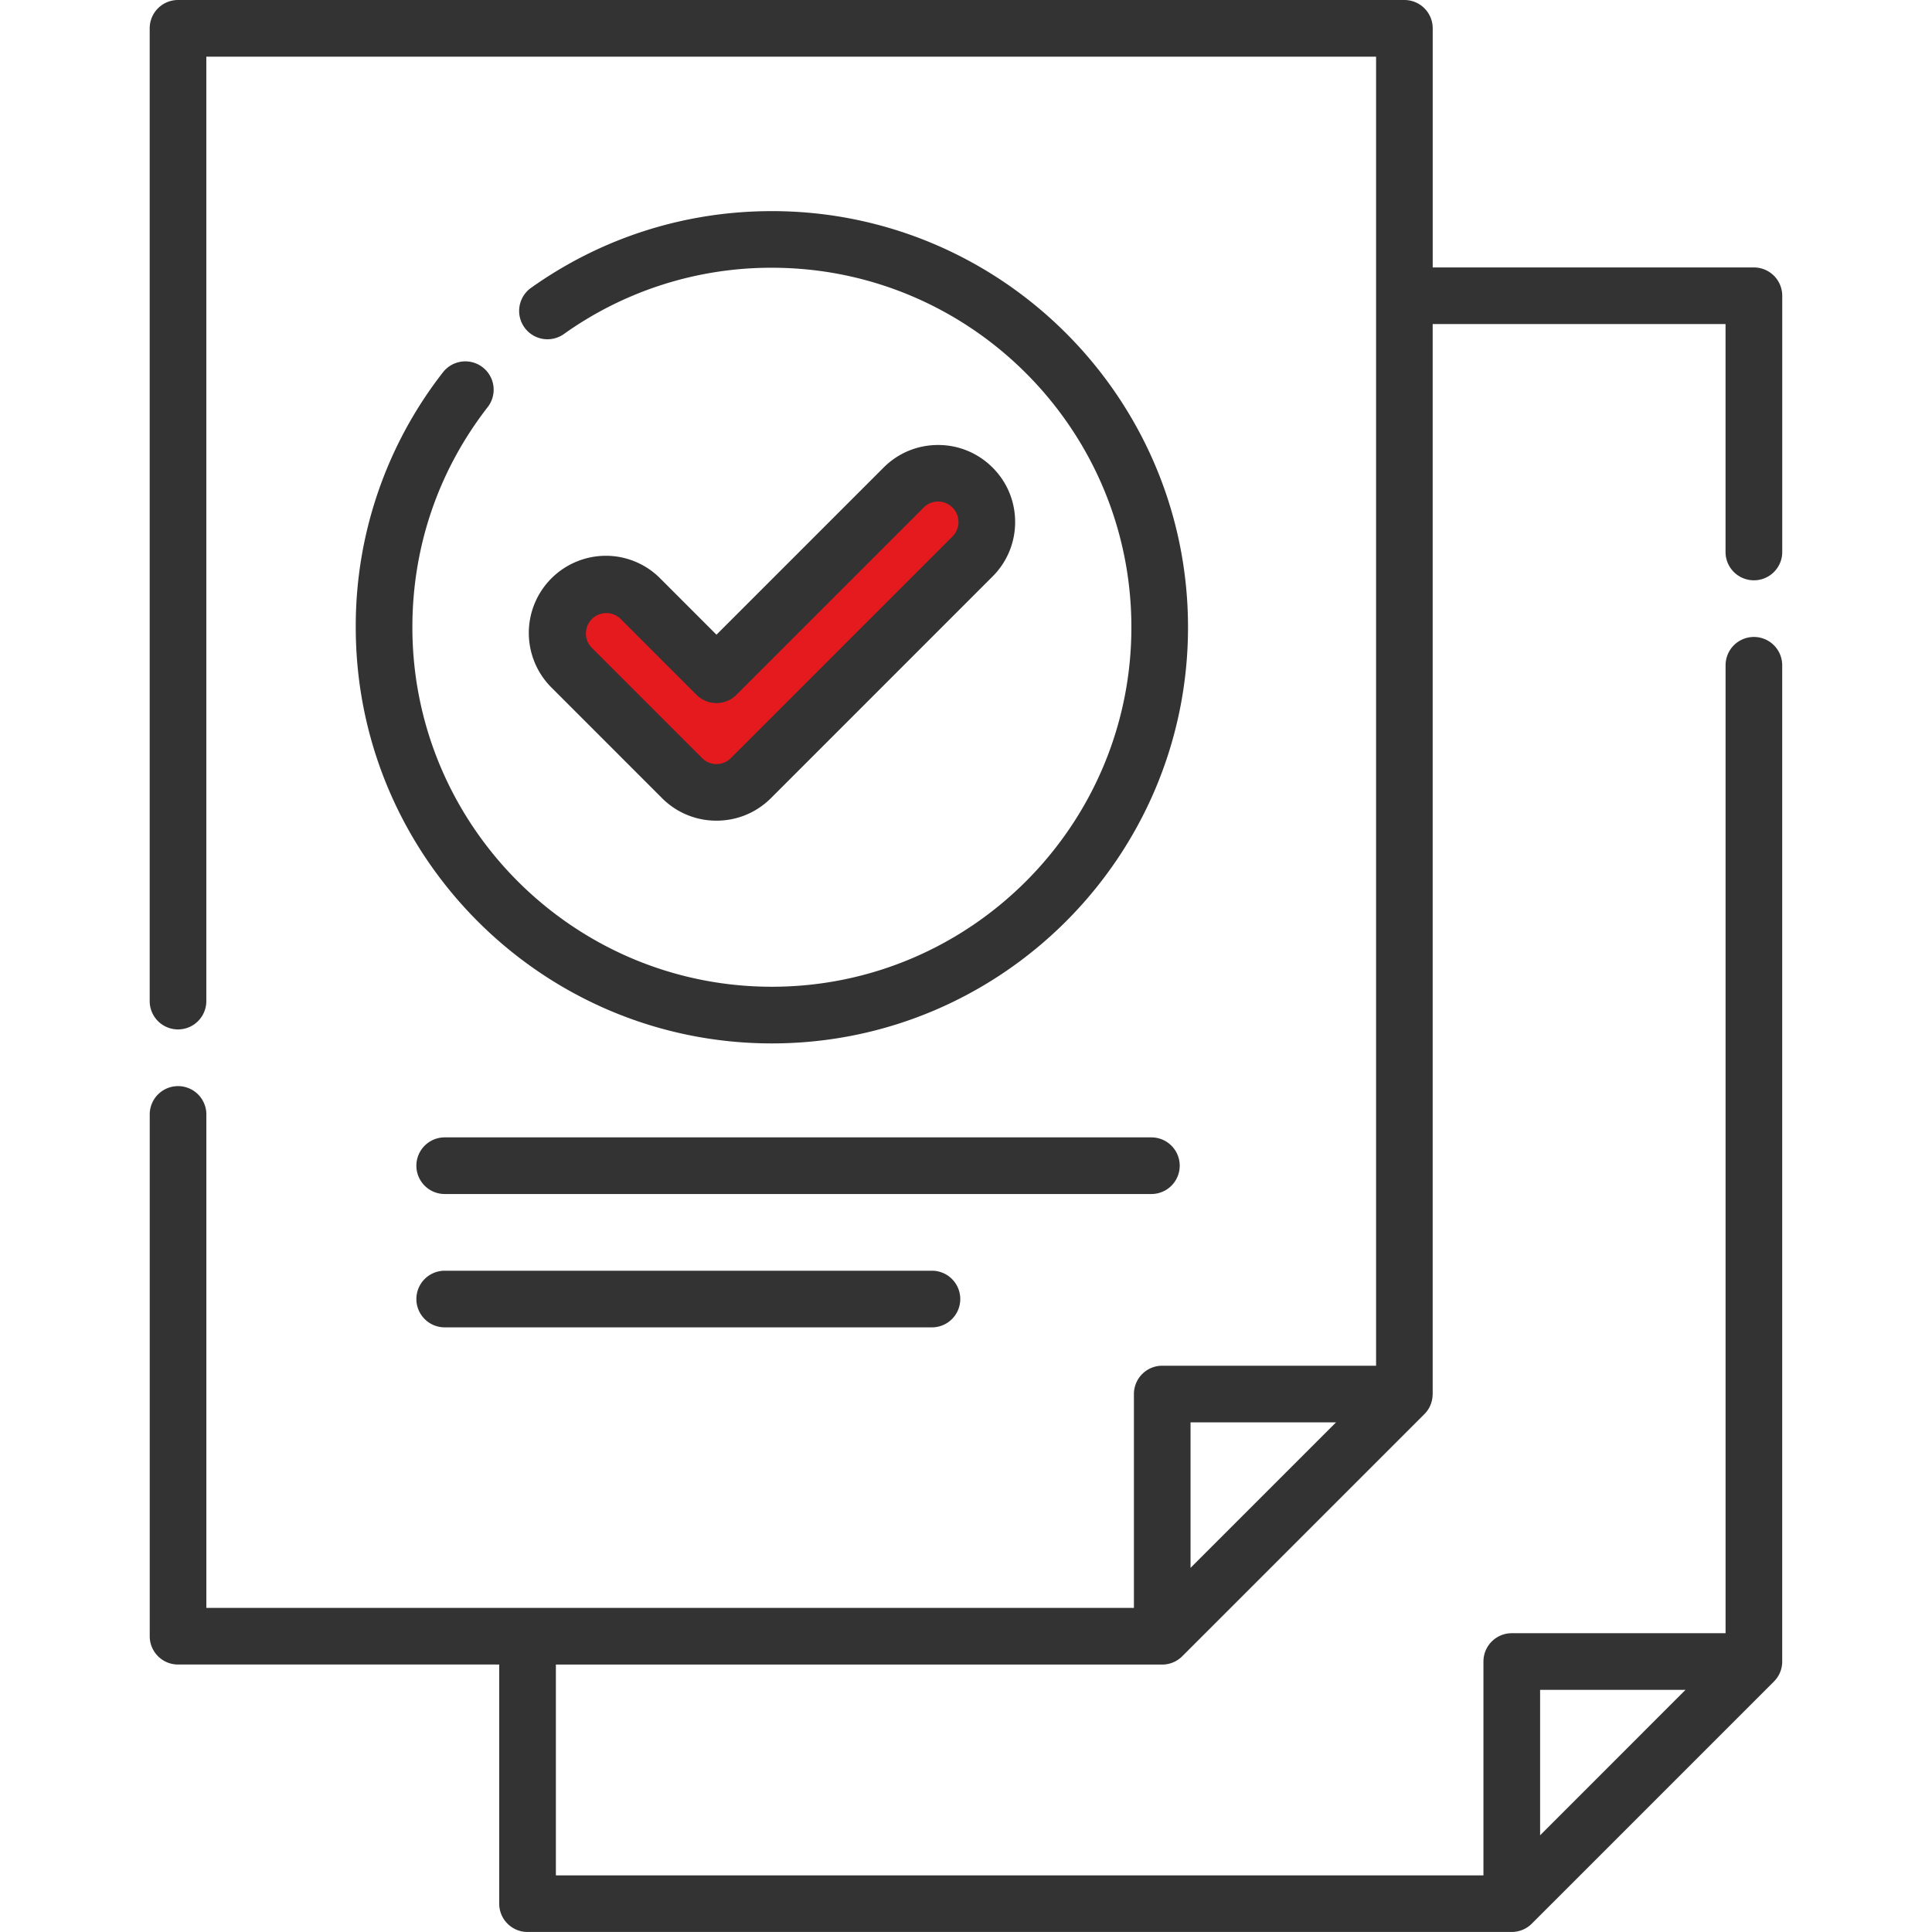
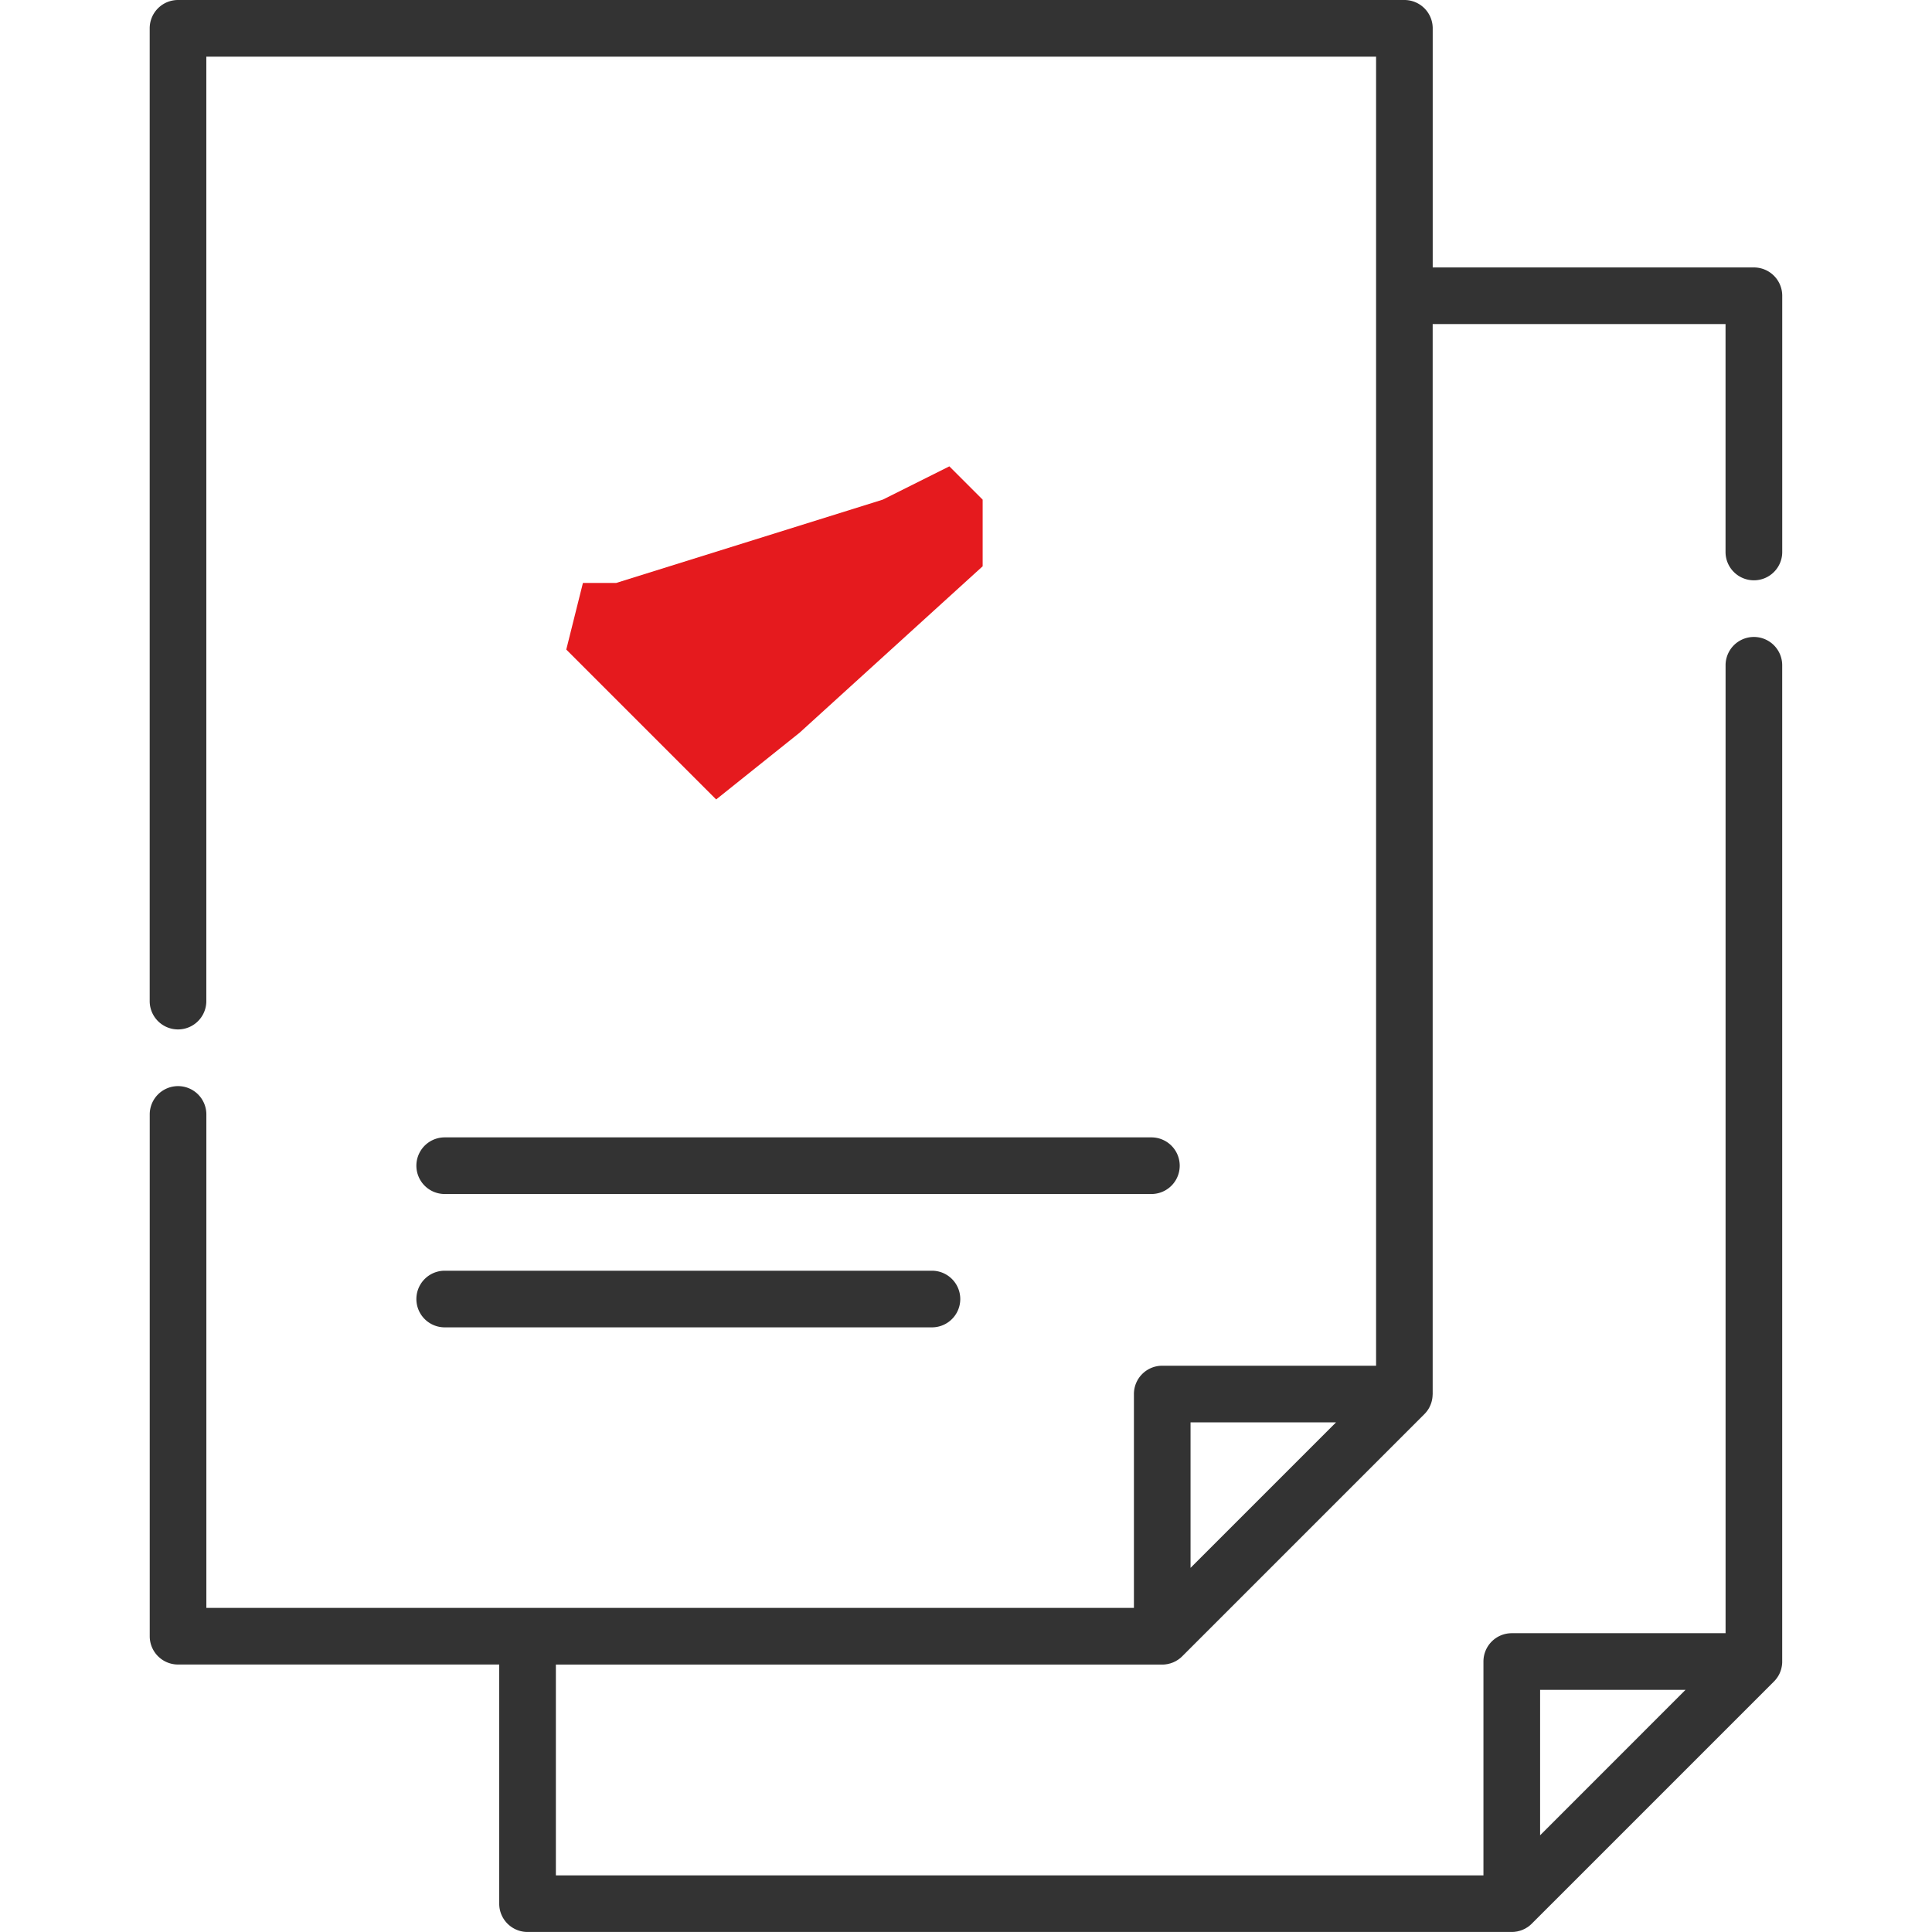
<svg xmlns="http://www.w3.org/2000/svg" viewBox="0 0 58 58" fill="none">
-   <path d="M17 19.5l.5-2h1l3 3 2.5-2.249L26.5 15l2-1 1 1v2L24 22l-2.5 2-1.5-1.5-3-3z" fill="#E51A1E" />
+   <path d="M17 19.5l.5-2h1L26.5 15l2-1 1 1v2L24 22l-2.5 2-1.5-1.5-3-3z" fill="#E51A1E" />
  <path d="M34.566 34.145H13.35a.85.85 0 100 1.7h21.216a.85.85 0 100-1.7zM27.978 38.148H13.35a.85.85 0 100 1.7h14.628a.85.85 0 000-1.7z" fill="#333" />
  <path d="M52.654 17.421c.47 0 .85-.38.85-.85V8.879a.85.85 0 00-.85-.85h-9.643V.85a.85.85 0 00-.85-.85H5.344a.85.85 0 00-.85.85v29.204a.85.85 0 001.7 0V1.701h35.117V41h-6.42a.85.85 0 00-.85.85v6.42H6.195V33.456a.85.85 0 00-1.7 0V49.12c0 .47.38.85.85.85h9.642v7.179c0 .47.381.85.85.85h29.548l.02-.001c.02 0 .042-.001.062-.003l.049-.007.033-.005.05-.013.03-.007.049-.017.03-.011.045-.021.03-.014.046-.028.026-.015a.87.87 0 00.06-.044l.007-.006a.834.834 0 00.063-.057l7.27-7.27a.852.852 0 00.15-.202c0-.001 0-.003.002-.004a.835.835 0 00.08-.23.847.847 0 00.016-.136V19.972a.85.85 0 10-1.7 0V49.03h-6.419a.85.85 0 00-.85.85v6.42H16.688v-6.328H34.91l.063-.004.048-.007.034-.005.05-.013.03-.007.048-.017.03-.011c.016-.006.03-.014.045-.021l.03-.014.047-.028.025-.015a.808.808 0 00.06-.044l.008-.006a.854.854 0 00.063-.057l7.27-7.27a.854.854 0 00.15-.202l.001-.004a.844.844 0 00.096-.366l.002-.029V9.729h8.792v6.842c0 .47.381.85.851.85zm-6.42 33.309h4.367l-4.366 4.367V50.73zm-10.493-3.662v-4.367h4.367l-4.367 4.367z" fill="#333" />
-   <path d="M29.797 14.036a2.298 2.298 0 00-1.635-.677c-.618 0-1.199.24-1.636.678l-5.017 5.017-1.69-1.691a2.298 2.298 0 00-1.636-.678 2.316 2.316 0 00-1.635 3.948l3.326 3.327a2.298 2.298 0 001.635.677c.618 0 1.199-.24 1.636-.677l6.652-6.653a2.298 2.298 0 00.678-1.635c0-.618-.24-1.199-.678-1.636zm-1.202 2.069l-6.653 6.652a.608.608 0 01-.866 0l-3.326-3.326a.613.613 0 01.866-.866l2.292 2.293a.85.85 0 001.202 0l5.619-5.62a.608.608 0 01.866 0c.115.117.179.27.179.434a.607.607 0 01-.18.433z" fill="#333" />
-   <path d="M23.172 6.338c-2.609 0-5.109.797-7.229 2.303a.85.85 0 00.985 1.387 10.718 10.718 0 016.244-1.99c5.951 0 10.793 4.842 10.793 10.793 0 5.95-4.842 10.792-10.793 10.792-5.95 0-10.792-4.841-10.792-10.792 0-2.419.782-4.705 2.261-6.61a.85.85 0 10-1.343-1.044 12.372 12.372 0 00-2.618 7.654c0 6.889 5.604 12.493 12.492 12.493 6.889 0 12.493-5.604 12.493-12.493 0-6.888-5.604-12.493-12.493-12.493z" fill="#333" />
</svg>